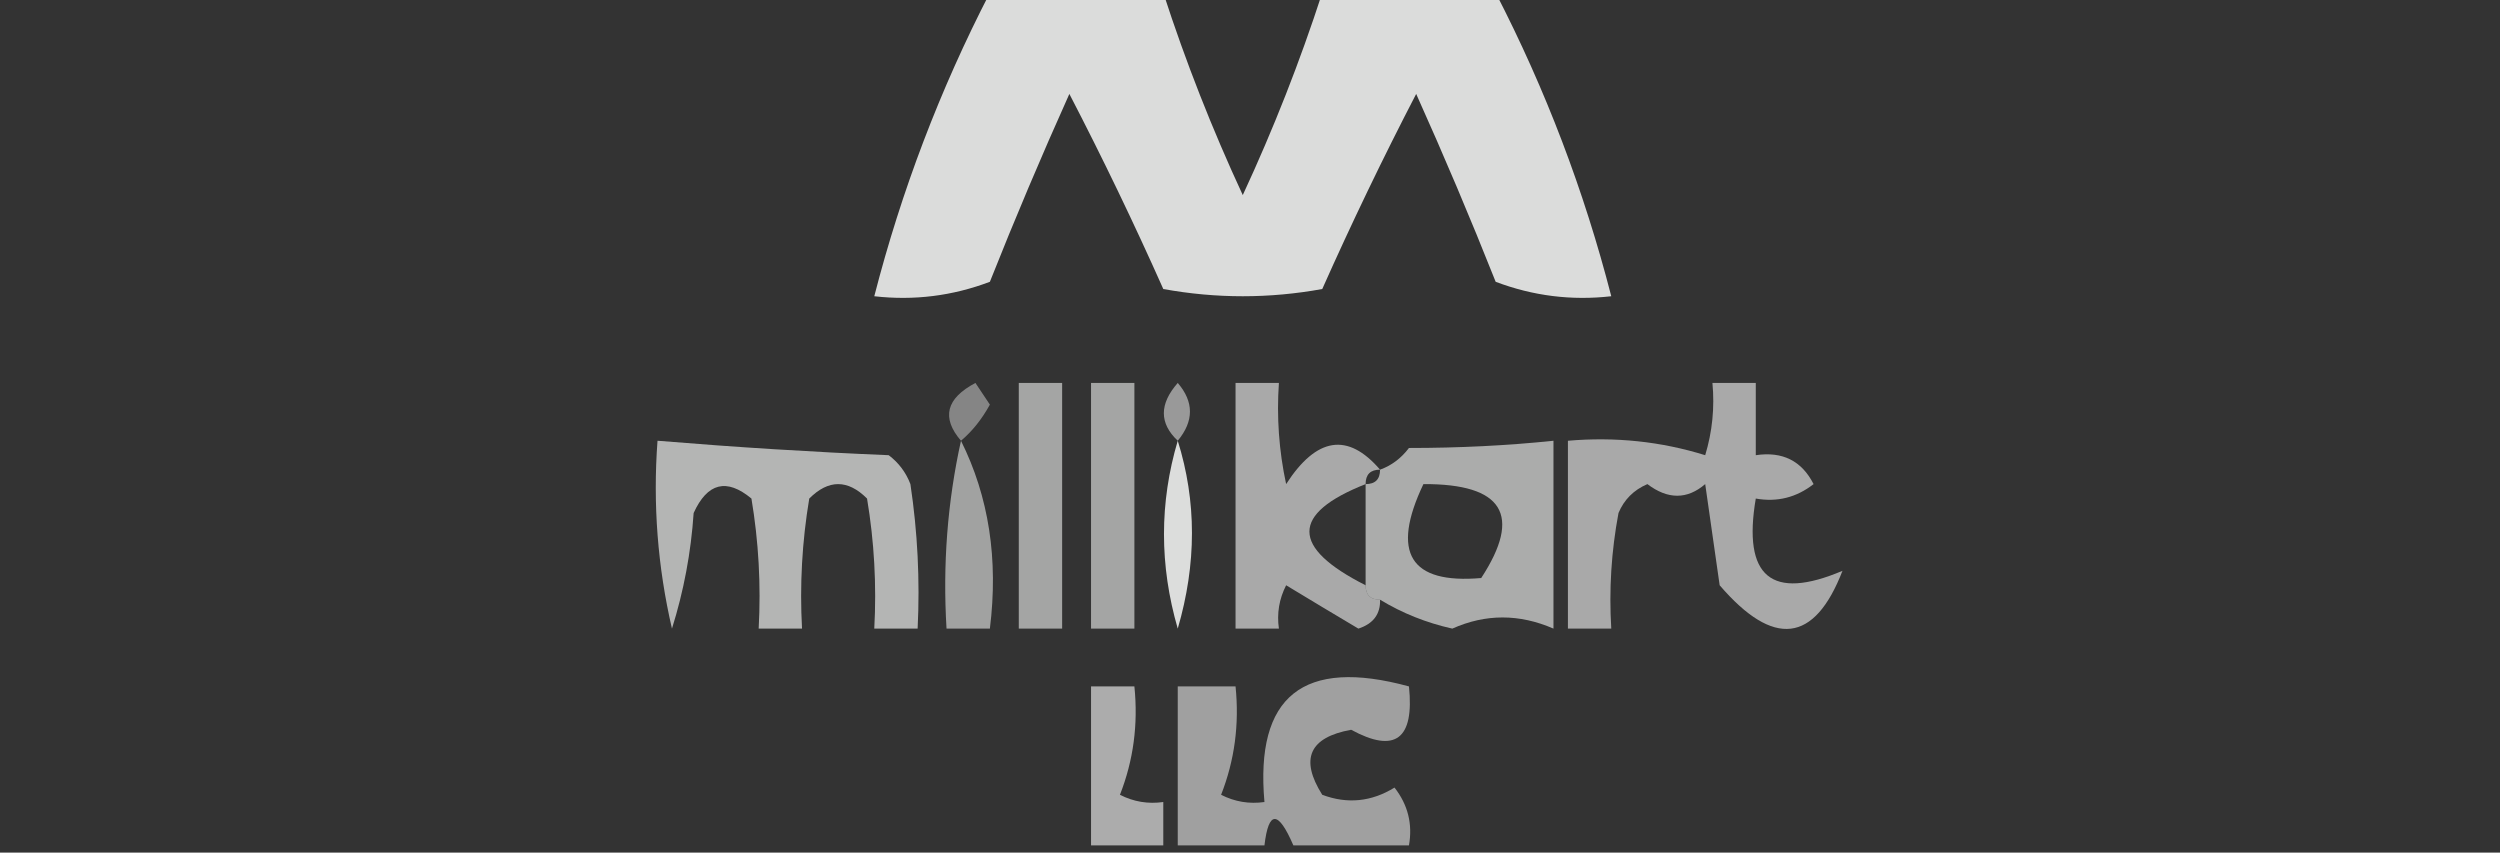
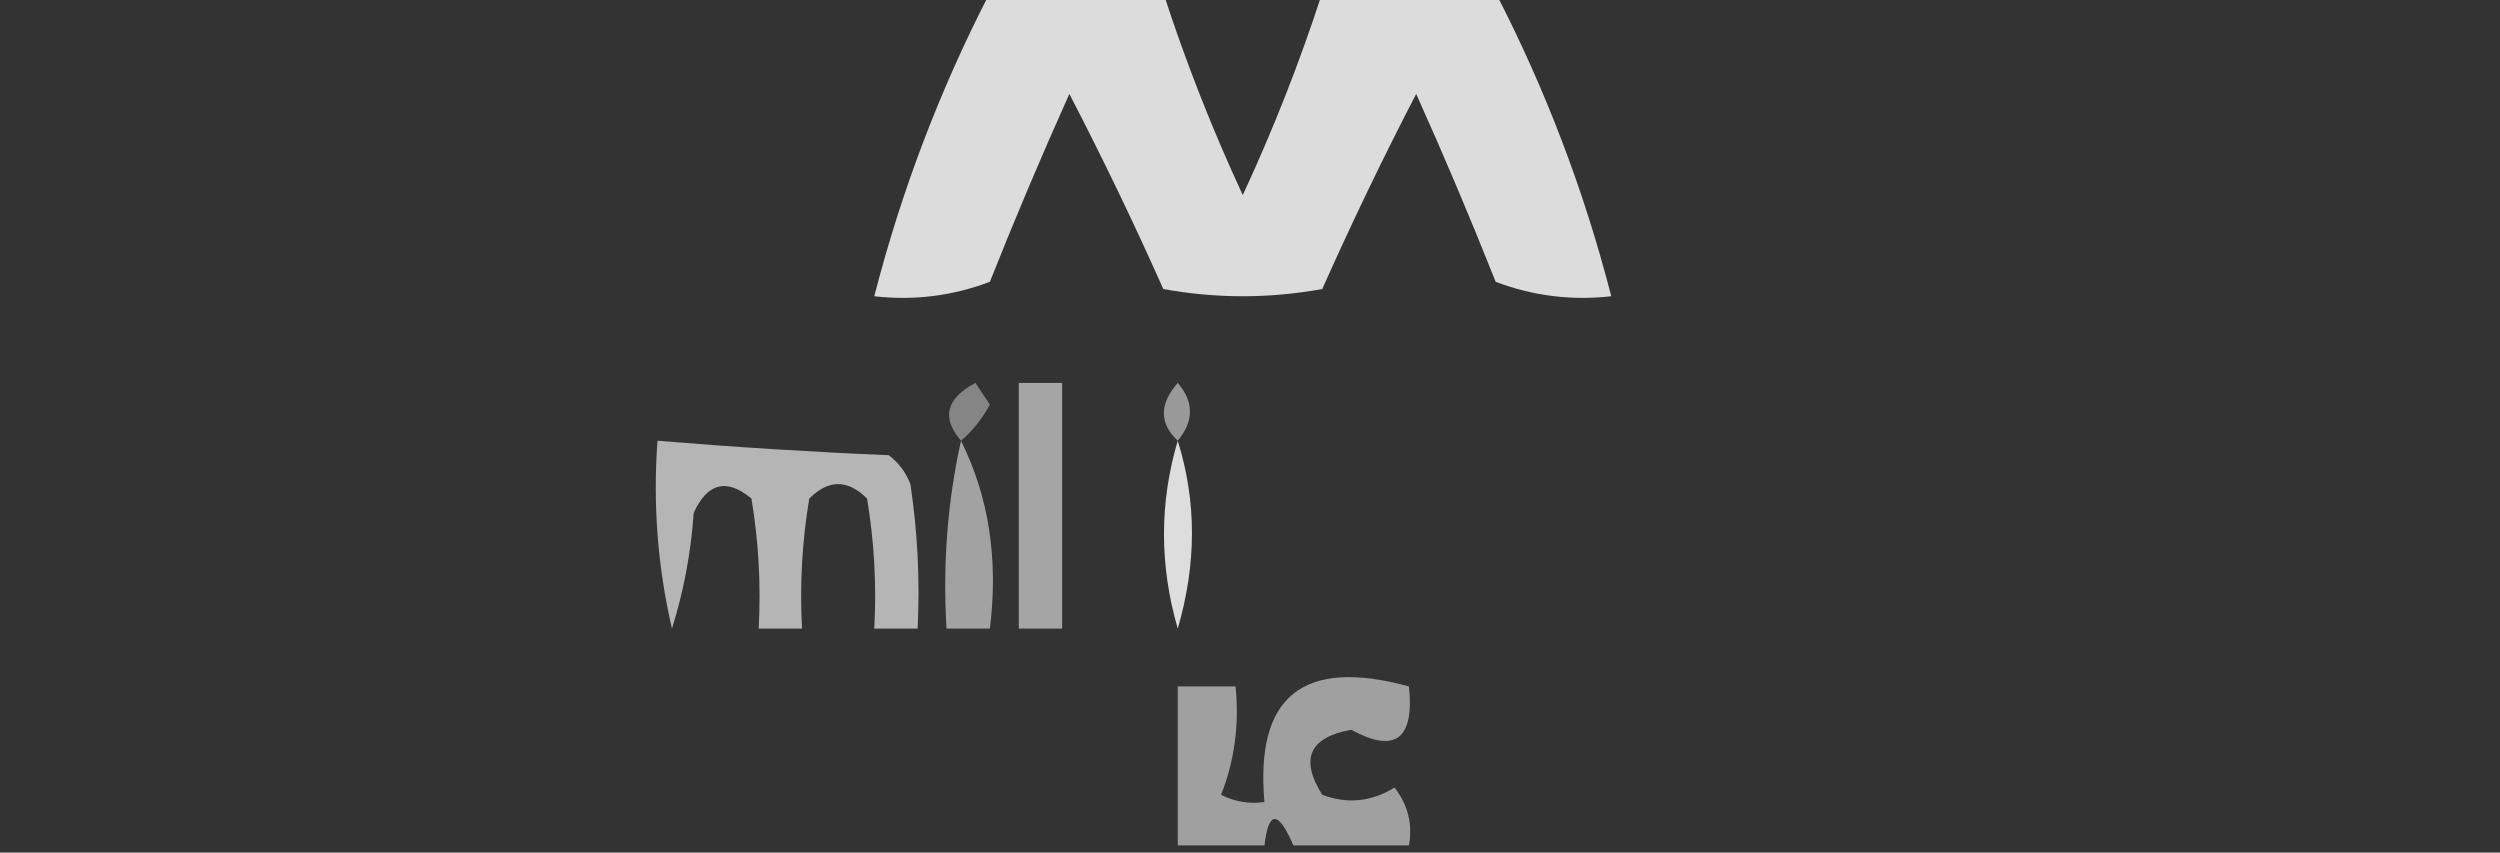
<svg xmlns="http://www.w3.org/2000/svg" version="1.1" width="173px" height="59px" style="shape-rendering:geometricPrecision; text-rendering:geometricPrecision; image-rendering:optimizeQuality; fill-rule:evenodd; clip-rule:evenodd">
  <rect width="100%" height="100%" fill="#333333" stroke="none" />
  <g>
    <path style="opacity:0.826" fill="#fefffe" d="M 68.5,-0.5 C 72.5,-0.5 76.5,-0.5 80.5,-0.5C 82.043,4.257 83.876,8.924 86,13.5C 88.124,8.924 89.957,4.257 91.5,-0.5C 95.5,-0.5 99.5,-0.5 103.5,-0.5C 106.954,6.195 109.621,13.195 111.5,20.5C 108.753,20.813 106.086,20.48 103.5,19.5C 101.764,15.126 99.931,10.793 98,6.5C 95.705,10.924 93.538,15.424 91.5,20C 87.833,20.667 84.167,20.667 80.5,20C 78.462,15.424 76.295,10.924 74,6.5C 72.069,10.793 70.236,15.126 68.5,19.5C 65.913,20.48 63.247,20.813 60.5,20.5C 62.379,13.195 65.046,6.195 68.5,-0.5 Z" />
  </g>
  <g>
    <path style="opacity:0.405" fill="#fefffe" d="M 66.5,30.5 C 65.133,28.907 65.466,27.574 67.5,26.5C 67.833,27 68.167,27.5 68.5,28C 67.944,29.011 67.278,29.844 66.5,30.5 Z" />
  </g>
  <g>
    <path style="opacity:0.56" fill="#fefffe" d="M 70.5,26.5 C 71.5,26.5 72.5,26.5 73.5,26.5C 73.5,32.167 73.5,37.833 73.5,43.5C 72.5,43.5 71.5,43.5 70.5,43.5C 70.5,37.833 70.5,32.167 70.5,26.5 Z" />
  </g>
  <g>
-     <path style="opacity:0.56" fill="#fefffe" d="M 75.5,26.5 C 76.5,26.5 77.5,26.5 78.5,26.5C 78.5,32.167 78.5,37.833 78.5,43.5C 77.5,43.5 76.5,43.5 75.5,43.5C 75.5,37.833 75.5,32.167 75.5,26.5 Z" />
-   </g>
+     </g>
  <g>
    <path style="opacity:0.503" fill="#fefffe" d="M 81.5,30.5 C 80.218,29.292 80.218,27.958 81.5,26.5C 82.626,27.808 82.626,29.142 81.5,30.5 Z" />
  </g>
  <g>
-     <path style="opacity:0.582" fill="#fefffe" d="M 95.5,32.5 C 94.833,32.5 94.5,32.833 94.5,33.5C 89.315,35.549 89.315,37.882 94.5,40.5C 94.5,41.167 94.833,41.5 95.5,41.5C 95.53,42.497 95.03,43.164 94,43.5C 92.344,42.516 90.677,41.516 89,40.5C 88.517,41.448 88.35,42.448 88.5,43.5C 87.5,43.5 86.5,43.5 85.5,43.5C 85.5,37.833 85.5,32.167 85.5,26.5C 86.5,26.5 87.5,26.5 88.5,26.5C 88.337,28.857 88.503,31.19 89,33.5C 91.105,30.24 93.271,29.906 95.5,32.5 Z" />
-   </g>
+     </g>
  <g>
-     <path style="opacity:0.577" fill="#fefffe" d="M 118.5,26.5 C 119.5,26.5 120.5,26.5 121.5,26.5C 121.5,28.167 121.5,29.833 121.5,31.5C 123.346,31.222 124.68,31.889 125.5,33.5C 124.311,34.429 122.978,34.762 121.5,34.5C 120.58,39.922 122.58,41.588 127.5,39.5C 125.564,44.507 122.73,44.84 119,40.5C 118.667,38.167 118.333,35.833 118,33.5C 116.75,34.573 115.416,34.573 114,33.5C 113.055,33.905 112.388,34.572 112,35.5C 111.503,38.146 111.336,40.813 111.5,43.5C 110.5,43.5 109.5,43.5 108.5,43.5C 108.5,39.167 108.5,34.833 108.5,30.5C 111.777,30.216 114.943,30.549 118,31.5C 118.494,29.866 118.66,28.199 118.5,26.5 Z" />
-   </g>
+     </g>
  <g>
    <path style="opacity:0.638" fill="#fefffe" d="M 45.5,30.5 C 50.956,30.951 56.289,31.284 61.5,31.5C 62.192,32.025 62.692,32.692 63,33.5C 63.498,36.817 63.665,40.15 63.5,43.5C 62.5,43.5 61.5,43.5 60.5,43.5C 60.665,40.482 60.498,37.482 60,34.5C 58.667,33.167 57.333,33.167 56,34.5C 55.502,37.482 55.335,40.482 55.5,43.5C 54.5,43.5 53.5,43.5 52.5,43.5C 52.665,40.482 52.498,37.482 52,34.5C 50.286,33.075 48.953,33.408 48,35.5C 47.818,38.226 47.318,40.893 46.5,43.5C 45.508,39.217 45.174,34.884 45.5,30.5 Z" />
  </g>
  <g>
    <path style="opacity:0.544" fill="#fefffe" d="M 66.5,30.5 C 68.43,34.373 69.097,38.706 68.5,43.5C 67.5,43.5 66.5,43.5 65.5,43.5C 65.231,39.069 65.564,34.735 66.5,30.5 Z" />
  </g>
  <g>
    <path style="opacity:0.829" fill="#fefffe" d="M 81.5,30.5 C 82.811,34.683 82.811,39.016 81.5,43.5C 80.23,39.119 80.23,34.785 81.5,30.5 Z" />
  </g>
  <g>
-     <path style="opacity:0.591" fill="#fefffe" d="M 95.5,41.5 C 94.833,41.5 94.5,41.167 94.5,40.5C 94.5,38.167 94.5,35.833 94.5,33.5C 95.167,33.5 95.5,33.167 95.5,32.5C 96.289,32.217 96.956,31.717 97.5,31C 100.982,31 104.316,30.833 107.5,30.5C 107.5,34.833 107.5,39.167 107.5,43.5C 105.136,42.471 102.803,42.471 100.5,43.5C 98.7,43.098 97.033,42.431 95.5,41.5 Z M 98.5,33.5 C 104.016,33.473 105.349,35.64 102.5,40C 97.57,40.427 96.237,38.26 98.5,33.5 Z" />
-   </g>
+     </g>
  <g>
-     <path style="opacity:0.593" fill="#fefffe" d="M 80.5,58.5 C 78.833,58.5 77.167,58.5 75.5,58.5C 75.5,54.833 75.5,51.167 75.5,47.5C 76.5,47.5 77.5,47.5 78.5,47.5C 78.768,50.119 78.435,52.619 77.5,55C 78.448,55.483 79.448,55.65 80.5,55.5C 80.5,56.5 80.5,57.5 80.5,58.5 Z" />
-   </g>
+     </g>
  <g>
    <path style="opacity:0.535" fill="#fefffe" d="M 97.5,58.5 C 94.833,58.5 92.167,58.5 89.5,58.5C 88.452,56.067 87.786,56.067 87.5,58.5C 85.5,58.5 83.5,58.5 81.5,58.5C 81.5,54.833 81.5,51.167 81.5,47.5C 82.833,47.5 84.167,47.5 85.5,47.5C 85.768,50.119 85.435,52.619 84.5,55C 85.448,55.483 86.448,55.65 87.5,55.5C 86.847,48.167 90.18,45.501 97.5,47.5C 97.88,51.157 96.547,52.157 93.5,50.5C 90.604,51.024 89.937,52.524 91.5,55C 93.235,55.651 94.902,55.485 96.5,54.5C 97.429,55.689 97.762,57.022 97.5,58.5 Z" />
  </g>
</svg>